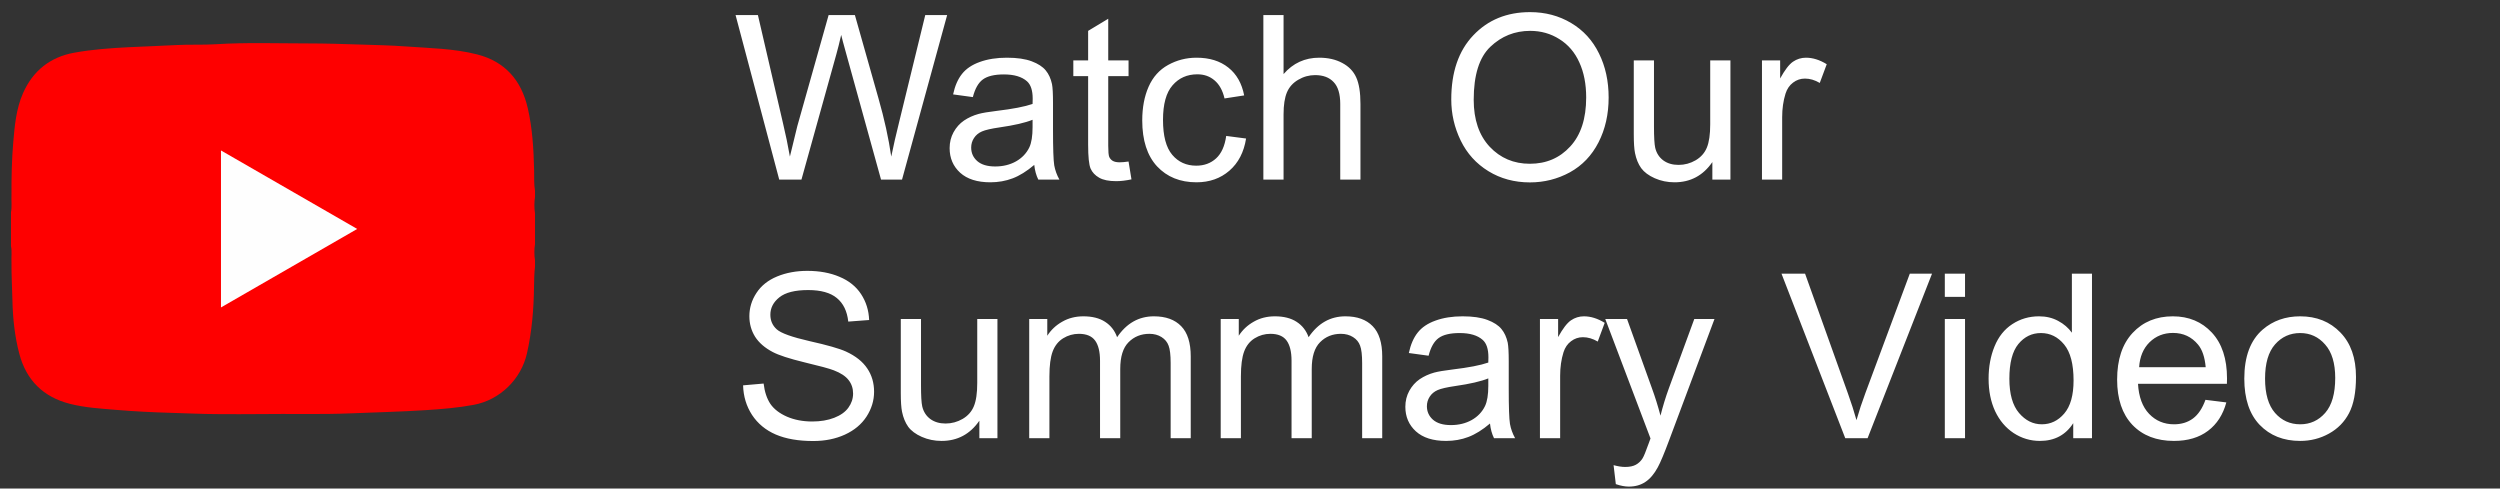
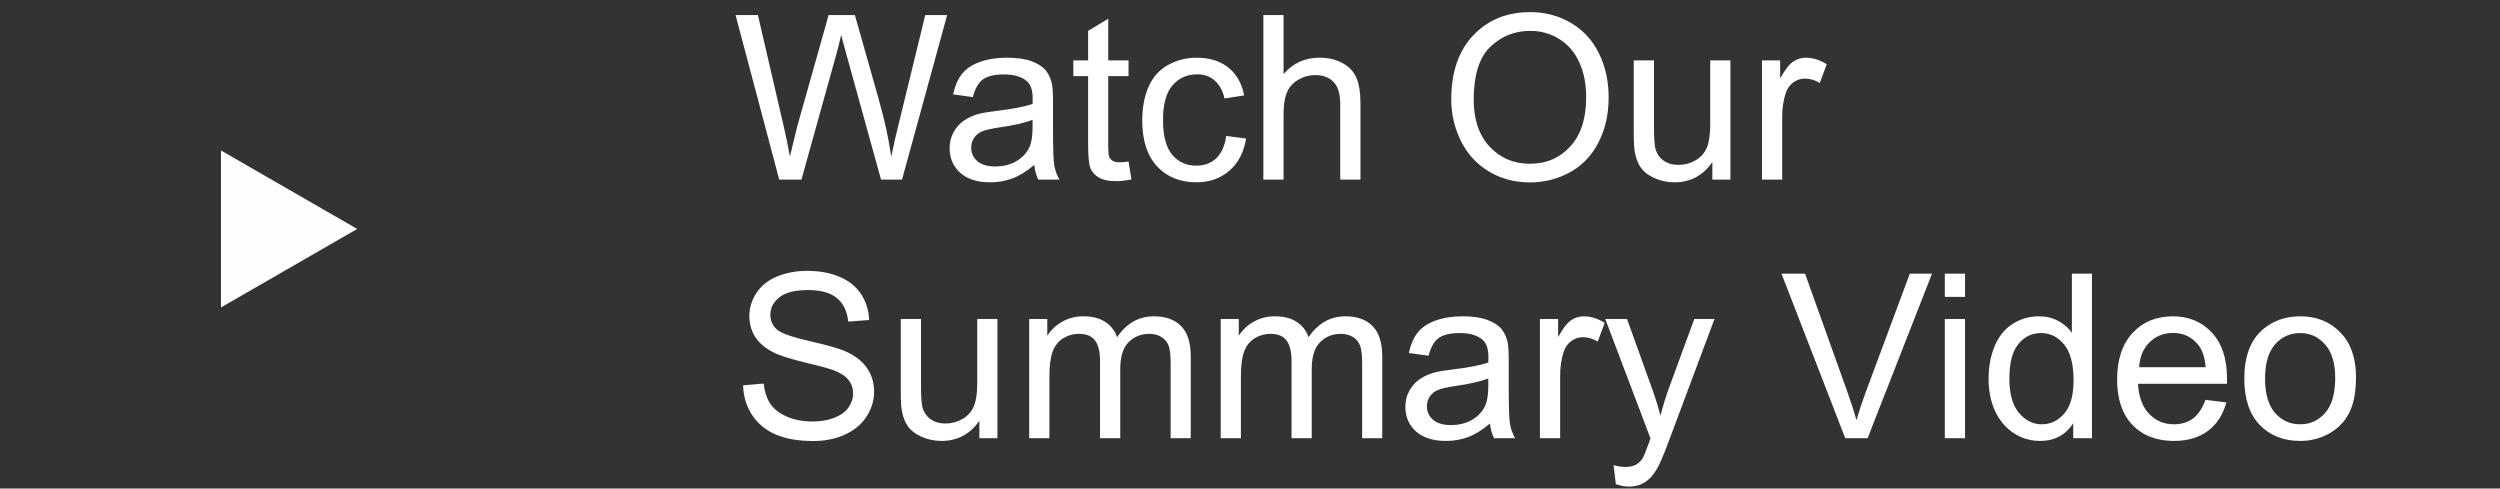
<svg xmlns="http://www.w3.org/2000/svg" width="174" height="34" viewBox="0 0 174 34" fill="none">
  <rect x="0" y="0" width="174" height="34" fill="#333333" stroke="none" />
-   <path d="M37.237 14.849C37.237 15.561 37.237 16.274 37.237 16.987C37.178 17.367 37.178 17.747 37.237 18.127C37.237 18.27 37.237 18.412 37.237 18.555C37.18 19.024 37.175 19.497 37.168 19.969C37.147 21.525 37.021 23.067 36.677 24.591C36.273 26.386 34.807 27.831 32.984 28.175C31.876 28.383 30.755 28.473 29.631 28.546C27.904 28.658 26.175 28.694 24.447 28.768C22.323 28.858 20.2 28.79 18.077 28.82C17.115 28.834 16.154 28.824 15.192 28.822C14.089 28.82 12.987 28.764 11.886 28.733C10.62 28.697 9.353 28.634 8.09 28.528C7.005 28.437 5.912 28.375 4.853 28.103C3.015 27.632 1.832 26.465 1.347 24.634C1.028 23.427 0.895 22.19 0.866 20.94C0.846 20.051 0.793 19.163 0.799 18.273C0.778 17.892 0.844 17.508 0.764 17.129C0.764 16.345 0.764 15.561 0.764 14.777C0.841 14.377 0.779 13.973 0.799 13.571C0.796 12.35 0.817 11.127 0.922 9.912C1.021 8.747 1.123 7.565 1.606 6.476C2.295 4.923 3.494 3.972 5.165 3.668C6.4 3.444 7.652 3.353 8.907 3.288C10.031 3.23 11.155 3.198 12.278 3.136C13.191 3.086 14.104 3.136 15.014 3.079C17.159 2.944 19.306 3.023 21.452 3.023C22.671 3.023 23.893 3.062 25.112 3.101C26.165 3.134 27.22 3.157 28.27 3.234C29.921 3.355 31.588 3.374 33.204 3.786C35.157 4.283 36.288 5.593 36.733 7.527C37.061 8.955 37.142 10.408 37.175 11.867C37.186 12.338 37.156 12.813 37.237 13.281C37.237 13.423 37.237 13.566 37.237 13.709C37.178 14.088 37.178 14.469 37.237 14.849Z" fill="#FE0000" />
  <path d="M24.861 15.935C21.681 17.767 18.547 19.573 15.38 21.398C15.38 17.739 15.38 14.135 15.38 10.472C18.545 12.296 21.686 14.106 24.861 15.935Z" fill="#FEFEFE" />
  <path d="M54.234 12.5L51.195 1.047H52.75L54.492 8.555C54.68 9.341 54.841 10.122 54.977 10.898C55.268 9.674 55.44 8.969 55.492 8.781L57.672 1.047H59.5L61.141 6.844C61.552 8.281 61.849 9.633 62.031 10.898C62.177 10.175 62.367 9.344 62.602 8.406L64.398 1.047H65.922L62.781 12.5H61.32L58.906 3.773C58.703 3.044 58.583 2.596 58.547 2.43C58.427 2.956 58.315 3.404 58.211 3.773L55.781 12.5H54.234ZM71.984 11.477C71.463 11.919 70.961 12.232 70.477 12.414C69.997 12.596 69.482 12.688 68.93 12.688C68.018 12.688 67.318 12.466 66.828 12.023C66.338 11.575 66.094 11.005 66.094 10.312C66.094 9.906 66.185 9.536 66.367 9.203C66.555 8.865 66.797 8.594 67.094 8.391C67.396 8.188 67.734 8.034 68.109 7.93C68.385 7.857 68.802 7.786 69.359 7.719C70.495 7.583 71.331 7.422 71.867 7.234C71.872 7.042 71.875 6.919 71.875 6.867C71.875 6.294 71.742 5.891 71.477 5.656C71.117 5.339 70.583 5.18 69.875 5.18C69.213 5.18 68.724 5.297 68.406 5.531C68.094 5.76 67.862 6.169 67.711 6.758L66.336 6.57C66.461 5.982 66.667 5.508 66.953 5.148C67.24 4.784 67.654 4.505 68.195 4.312C68.737 4.115 69.365 4.016 70.078 4.016C70.787 4.016 71.362 4.099 71.805 4.266C72.247 4.432 72.573 4.643 72.781 4.898C72.99 5.148 73.135 5.466 73.219 5.852C73.266 6.091 73.289 6.523 73.289 7.148V9.023C73.289 10.331 73.318 11.159 73.375 11.508C73.438 11.852 73.557 12.182 73.734 12.5H72.266C72.12 12.208 72.026 11.867 71.984 11.477ZM71.867 8.336C71.357 8.544 70.591 8.721 69.57 8.867C68.992 8.951 68.583 9.044 68.344 9.148C68.104 9.253 67.919 9.406 67.789 9.609C67.659 9.807 67.594 10.029 67.594 10.273C67.594 10.648 67.734 10.961 68.016 11.211C68.302 11.461 68.719 11.586 69.266 11.586C69.807 11.586 70.289 11.469 70.711 11.234C71.133 10.995 71.443 10.669 71.641 10.258C71.792 9.94 71.867 9.471 71.867 8.852V8.336ZM78.547 11.242L78.75 12.484C78.354 12.568 78 12.609 77.688 12.609C77.177 12.609 76.781 12.529 76.5 12.367C76.219 12.206 76.021 11.995 75.906 11.734C75.792 11.469 75.734 10.914 75.734 10.07V5.297H74.703V4.203H75.734V2.148L77.133 1.305V4.203H78.547V5.297H77.133V10.148C77.133 10.55 77.156 10.807 77.203 10.922C77.255 11.037 77.336 11.128 77.445 11.195C77.56 11.263 77.721 11.297 77.93 11.297C78.086 11.297 78.292 11.279 78.547 11.242ZM85.344 9.461L86.727 9.641C86.576 10.594 86.188 11.341 85.562 11.883C84.943 12.419 84.18 12.688 83.273 12.688C82.138 12.688 81.224 12.318 80.531 11.578C79.844 10.833 79.5 9.768 79.5 8.383C79.5 7.487 79.648 6.703 79.945 6.031C80.242 5.359 80.693 4.857 81.297 4.523C81.906 4.185 82.568 4.016 83.281 4.016C84.182 4.016 84.919 4.245 85.492 4.703C86.065 5.156 86.432 5.802 86.594 6.641L85.227 6.852C85.096 6.294 84.865 5.875 84.531 5.594C84.203 5.312 83.805 5.172 83.336 5.172C82.628 5.172 82.052 5.427 81.609 5.938C81.167 6.443 80.945 7.245 80.945 8.344C80.945 9.458 81.159 10.268 81.586 10.773C82.013 11.279 82.57 11.531 83.258 11.531C83.81 11.531 84.271 11.362 84.641 11.023C85.01 10.685 85.245 10.164 85.344 9.461ZM87.93 12.5V1.047H89.336V5.156C89.992 4.396 90.82 4.016 91.82 4.016C92.435 4.016 92.969 4.138 93.422 4.383C93.875 4.622 94.198 4.956 94.391 5.383C94.588 5.81 94.688 6.43 94.688 7.242V12.5H93.281V7.242C93.281 6.539 93.128 6.029 92.82 5.711C92.518 5.388 92.088 5.227 91.531 5.227C91.115 5.227 90.721 5.336 90.352 5.555C89.987 5.768 89.727 6.06 89.57 6.43C89.414 6.799 89.336 7.31 89.336 7.961V12.5H87.93ZM101.008 6.922C101.008 5.021 101.518 3.534 102.539 2.461C103.56 1.383 104.878 0.844 106.492 0.844C107.549 0.844 108.503 1.096 109.352 1.602C110.201 2.107 110.846 2.812 111.289 3.719C111.737 4.62 111.961 5.643 111.961 6.789C111.961 7.951 111.727 8.99 111.258 9.906C110.789 10.823 110.125 11.518 109.266 11.992C108.406 12.461 107.479 12.695 106.484 12.695C105.406 12.695 104.443 12.435 103.594 11.914C102.745 11.393 102.102 10.682 101.664 9.781C101.227 8.88 101.008 7.927 101.008 6.922ZM102.57 6.945C102.57 8.326 102.94 9.414 103.68 10.211C104.424 11.003 105.357 11.398 106.477 11.398C107.617 11.398 108.555 10.997 109.289 10.195C110.029 9.393 110.398 8.255 110.398 6.781C110.398 5.849 110.24 5.036 109.922 4.344C109.609 3.646 109.148 3.107 108.539 2.727C107.935 2.341 107.255 2.148 106.5 2.148C105.427 2.148 104.503 2.518 103.727 3.258C102.956 3.992 102.57 5.221 102.57 6.945ZM119.18 12.5V11.281C118.534 12.219 117.656 12.688 116.547 12.688C116.057 12.688 115.599 12.594 115.172 12.406C114.75 12.219 114.435 11.984 114.227 11.703C114.023 11.417 113.88 11.068 113.797 10.656C113.74 10.38 113.711 9.943 113.711 9.344V4.203H115.117V8.805C115.117 9.539 115.146 10.034 115.203 10.289C115.292 10.659 115.479 10.95 115.766 11.164C116.052 11.372 116.406 11.477 116.828 11.477C117.25 11.477 117.646 11.37 118.016 11.156C118.385 10.938 118.646 10.643 118.797 10.273C118.953 9.898 119.031 9.357 119.031 8.648V4.203H120.438V12.5H119.18ZM122.633 12.5V4.203H123.898V5.461C124.221 4.872 124.518 4.484 124.789 4.297C125.065 4.109 125.367 4.016 125.695 4.016C126.169 4.016 126.651 4.167 127.141 4.469L126.656 5.773C126.312 5.57 125.969 5.469 125.625 5.469C125.318 5.469 125.042 5.562 124.797 5.75C124.552 5.932 124.378 6.188 124.273 6.516C124.117 7.016 124.039 7.562 124.039 8.156V12.5H122.633ZM51.719 26.82L53.148 26.695C53.216 27.268 53.372 27.74 53.617 28.109C53.867 28.474 54.253 28.771 54.773 29C55.294 29.224 55.88 29.336 56.531 29.336C57.109 29.336 57.62 29.25 58.062 29.078C58.505 28.906 58.833 28.672 59.047 28.375C59.266 28.073 59.375 27.745 59.375 27.391C59.375 27.031 59.271 26.719 59.062 26.453C58.854 26.182 58.51 25.956 58.031 25.773C57.724 25.654 57.044 25.469 55.992 25.219C54.94 24.963 54.203 24.724 53.781 24.5C53.234 24.213 52.825 23.859 52.555 23.438C52.289 23.01 52.156 22.534 52.156 22.008C52.156 21.43 52.32 20.891 52.648 20.391C52.977 19.885 53.456 19.503 54.086 19.242C54.716 18.982 55.417 18.852 56.188 18.852C57.036 18.852 57.784 18.99 58.43 19.266C59.081 19.537 59.581 19.938 59.93 20.469C60.279 21 60.466 21.602 60.492 22.273L59.039 22.383C58.961 21.659 58.695 21.112 58.242 20.742C57.794 20.372 57.13 20.188 56.25 20.188C55.333 20.188 54.664 20.357 54.242 20.695C53.825 21.029 53.617 21.432 53.617 21.906C53.617 22.318 53.766 22.656 54.062 22.922C54.354 23.188 55.115 23.461 56.344 23.742C57.578 24.018 58.425 24.26 58.883 24.469C59.55 24.776 60.042 25.167 60.359 25.641C60.677 26.109 60.836 26.651 60.836 27.266C60.836 27.875 60.661 28.451 60.312 28.992C59.964 29.529 59.461 29.948 58.805 30.25C58.154 30.547 57.419 30.695 56.602 30.695C55.565 30.695 54.695 30.544 53.992 30.242C53.294 29.94 52.745 29.487 52.344 28.883C51.948 28.273 51.74 27.586 51.719 26.82ZM68.164 30.5V29.281C67.518 30.219 66.641 30.688 65.531 30.688C65.042 30.688 64.583 30.594 64.156 30.406C63.734 30.219 63.419 29.984 63.211 29.703C63.008 29.417 62.865 29.068 62.781 28.656C62.724 28.38 62.695 27.943 62.695 27.344V22.203H64.102V26.805C64.102 27.539 64.13 28.034 64.188 28.289C64.276 28.659 64.463 28.951 64.75 29.164C65.037 29.372 65.391 29.477 65.812 29.477C66.234 29.477 66.63 29.37 67 29.156C67.37 28.938 67.63 28.643 67.781 28.273C67.938 27.898 68.016 27.357 68.016 26.648V22.203H69.422V30.5H68.164ZM71.633 30.5V22.203H72.891V23.367C73.151 22.961 73.497 22.635 73.93 22.391C74.362 22.141 74.854 22.016 75.406 22.016C76.021 22.016 76.523 22.143 76.914 22.398C77.31 22.654 77.588 23.01 77.75 23.469C78.406 22.5 79.26 22.016 80.312 22.016C81.135 22.016 81.768 22.245 82.211 22.703C82.654 23.156 82.875 23.857 82.875 24.805V30.5H81.477V25.273C81.477 24.711 81.43 24.307 81.336 24.062C81.247 23.812 81.083 23.612 80.844 23.461C80.604 23.31 80.323 23.234 80 23.234C79.417 23.234 78.932 23.43 78.547 23.82C78.162 24.206 77.969 24.826 77.969 25.68V30.5H76.562V25.109C76.562 24.484 76.448 24.016 76.219 23.703C75.99 23.391 75.615 23.234 75.094 23.234C74.698 23.234 74.331 23.338 73.992 23.547C73.659 23.755 73.417 24.06 73.266 24.461C73.115 24.862 73.039 25.44 73.039 26.195V30.5H71.633ZM84.961 30.5V22.203H86.219V23.367C86.479 22.961 86.826 22.635 87.258 22.391C87.69 22.141 88.182 22.016 88.734 22.016C89.349 22.016 89.852 22.143 90.242 22.398C90.638 22.654 90.917 23.01 91.078 23.469C91.734 22.5 92.588 22.016 93.641 22.016C94.463 22.016 95.096 22.245 95.539 22.703C95.982 23.156 96.203 23.857 96.203 24.805V30.5H94.805V25.273C94.805 24.711 94.758 24.307 94.664 24.062C94.576 23.812 94.412 23.612 94.172 23.461C93.932 23.31 93.651 23.234 93.328 23.234C92.745 23.234 92.26 23.43 91.875 23.82C91.49 24.206 91.297 24.826 91.297 25.68V30.5H89.891V25.109C89.891 24.484 89.776 24.016 89.547 23.703C89.318 23.391 88.943 23.234 88.422 23.234C88.026 23.234 87.659 23.338 87.32 23.547C86.987 23.755 86.745 24.06 86.594 24.461C86.443 24.862 86.367 25.44 86.367 26.195V30.5H84.961ZM103.703 29.477C103.182 29.919 102.68 30.232 102.195 30.414C101.716 30.596 101.201 30.688 100.648 30.688C99.737 30.688 99.037 30.466 98.547 30.023C98.057 29.576 97.812 29.005 97.812 28.312C97.812 27.906 97.904 27.537 98.086 27.203C98.273 26.865 98.516 26.594 98.812 26.391C99.115 26.188 99.453 26.034 99.828 25.93C100.104 25.857 100.521 25.787 101.078 25.719C102.214 25.583 103.049 25.422 103.586 25.234C103.591 25.042 103.594 24.919 103.594 24.867C103.594 24.294 103.461 23.891 103.195 23.656C102.836 23.338 102.302 23.18 101.594 23.18C100.932 23.18 100.443 23.297 100.125 23.531C99.812 23.76 99.581 24.169 99.43 24.758L98.055 24.57C98.18 23.982 98.385 23.508 98.672 23.148C98.958 22.784 99.372 22.505 99.914 22.312C100.456 22.115 101.083 22.016 101.797 22.016C102.505 22.016 103.081 22.099 103.523 22.266C103.966 22.432 104.292 22.643 104.5 22.898C104.708 23.148 104.854 23.466 104.938 23.852C104.984 24.091 105.008 24.523 105.008 25.148V27.023C105.008 28.331 105.036 29.159 105.094 29.508C105.156 29.852 105.276 30.182 105.453 30.5H103.984C103.839 30.208 103.745 29.867 103.703 29.477ZM103.586 26.336C103.076 26.544 102.31 26.721 101.289 26.867C100.711 26.951 100.302 27.044 100.062 27.148C99.823 27.253 99.638 27.406 99.508 27.609C99.378 27.807 99.312 28.029 99.312 28.273C99.312 28.648 99.453 28.961 99.734 29.211C100.021 29.461 100.438 29.586 100.984 29.586C101.526 29.586 102.008 29.469 102.43 29.234C102.852 28.995 103.161 28.669 103.359 28.258C103.51 27.94 103.586 27.471 103.586 26.852V26.336ZM107.18 30.5V22.203H108.445V23.461C108.768 22.872 109.065 22.484 109.336 22.297C109.612 22.109 109.914 22.016 110.242 22.016C110.716 22.016 111.198 22.167 111.688 22.469L111.203 23.773C110.859 23.57 110.516 23.469 110.172 23.469C109.865 23.469 109.589 23.562 109.344 23.75C109.099 23.932 108.924 24.188 108.82 24.516C108.664 25.016 108.586 25.562 108.586 26.156V30.5H107.18ZM112.461 33.695L112.305 32.375C112.612 32.458 112.88 32.5 113.109 32.5C113.422 32.5 113.672 32.448 113.859 32.344C114.047 32.24 114.201 32.094 114.32 31.906C114.409 31.766 114.552 31.417 114.75 30.859C114.776 30.781 114.818 30.667 114.875 30.516L111.727 22.203H113.242L114.969 27.008C115.193 27.617 115.393 28.258 115.57 28.93C115.732 28.284 115.924 27.654 116.148 27.039L117.922 22.203H119.328L116.172 30.641C115.833 31.552 115.57 32.18 115.383 32.523C115.133 32.987 114.846 33.325 114.523 33.539C114.201 33.758 113.815 33.867 113.367 33.867C113.096 33.867 112.794 33.81 112.461 33.695ZM128.43 30.5L123.992 19.047H125.633L128.609 27.367C128.849 28.034 129.049 28.659 129.211 29.242C129.388 28.617 129.594 27.992 129.828 27.367L132.922 19.047H134.469L129.984 30.5H128.43ZM135.359 20.664V19.047H136.766V20.664H135.359ZM135.359 30.5V22.203H136.766V30.5H135.359ZM144.297 30.5V29.453C143.771 30.276 142.997 30.688 141.977 30.688C141.315 30.688 140.706 30.505 140.148 30.141C139.596 29.776 139.167 29.268 138.859 28.617C138.557 27.961 138.406 27.208 138.406 26.359C138.406 25.531 138.544 24.781 138.82 24.109C139.096 23.432 139.51 22.914 140.062 22.555C140.615 22.195 141.232 22.016 141.914 22.016C142.414 22.016 142.859 22.122 143.25 22.336C143.641 22.544 143.958 22.818 144.203 23.156V19.047H145.602V30.5H144.297ZM139.852 26.359C139.852 27.422 140.076 28.216 140.523 28.742C140.971 29.268 141.5 29.531 142.109 29.531C142.724 29.531 143.245 29.281 143.672 28.781C144.104 28.276 144.32 27.508 144.32 26.477C144.32 25.341 144.102 24.508 143.664 23.977C143.227 23.445 142.688 23.18 142.047 23.18C141.422 23.18 140.898 23.435 140.477 23.945C140.06 24.456 139.852 25.26 139.852 26.359ZM153.5 27.828L154.953 28.008C154.724 28.857 154.299 29.516 153.68 29.984C153.06 30.453 152.268 30.688 151.305 30.688C150.091 30.688 149.128 30.315 148.414 29.57C147.706 28.82 147.352 27.771 147.352 26.422C147.352 25.026 147.711 23.943 148.43 23.172C149.148 22.401 150.081 22.016 151.227 22.016C152.336 22.016 153.242 22.393 153.945 23.148C154.648 23.904 155 24.966 155 26.336C155 26.419 154.997 26.544 154.992 26.711H148.805C148.857 27.622 149.115 28.32 149.578 28.805C150.042 29.289 150.62 29.531 151.312 29.531C151.828 29.531 152.268 29.396 152.633 29.125C152.997 28.854 153.286 28.422 153.5 27.828ZM148.883 25.555H153.516C153.453 24.857 153.276 24.333 152.984 23.984C152.536 23.443 151.956 23.172 151.242 23.172C150.596 23.172 150.052 23.388 149.609 23.82C149.172 24.253 148.93 24.831 148.883 25.555ZM156.203 26.352C156.203 24.815 156.63 23.677 157.484 22.938C158.198 22.323 159.068 22.016 160.094 22.016C161.234 22.016 162.167 22.391 162.891 23.141C163.615 23.885 163.977 24.917 163.977 26.234C163.977 27.302 163.815 28.143 163.492 28.758C163.174 29.367 162.708 29.841 162.094 30.18C161.484 30.518 160.818 30.688 160.094 30.688C158.932 30.688 157.992 30.315 157.273 29.57C156.56 28.826 156.203 27.753 156.203 26.352ZM157.648 26.352C157.648 27.414 157.88 28.211 158.344 28.742C158.807 29.268 159.391 29.531 160.094 29.531C160.792 29.531 161.372 29.266 161.836 28.734C162.299 28.203 162.531 27.393 162.531 26.305C162.531 25.279 162.297 24.503 161.828 23.977C161.365 23.445 160.786 23.18 160.094 23.18C159.391 23.18 158.807 23.443 158.344 23.969C157.88 24.495 157.648 25.289 157.648 26.352Z" fill="white" />
</svg>